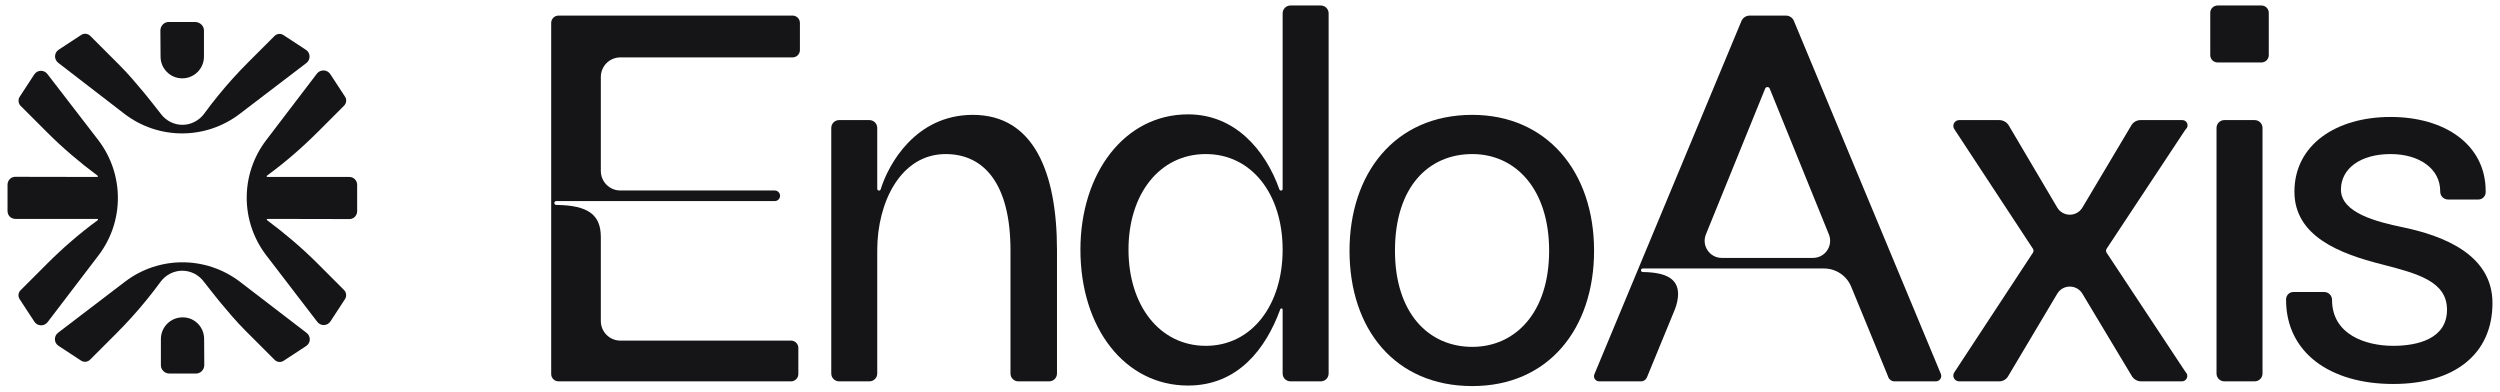
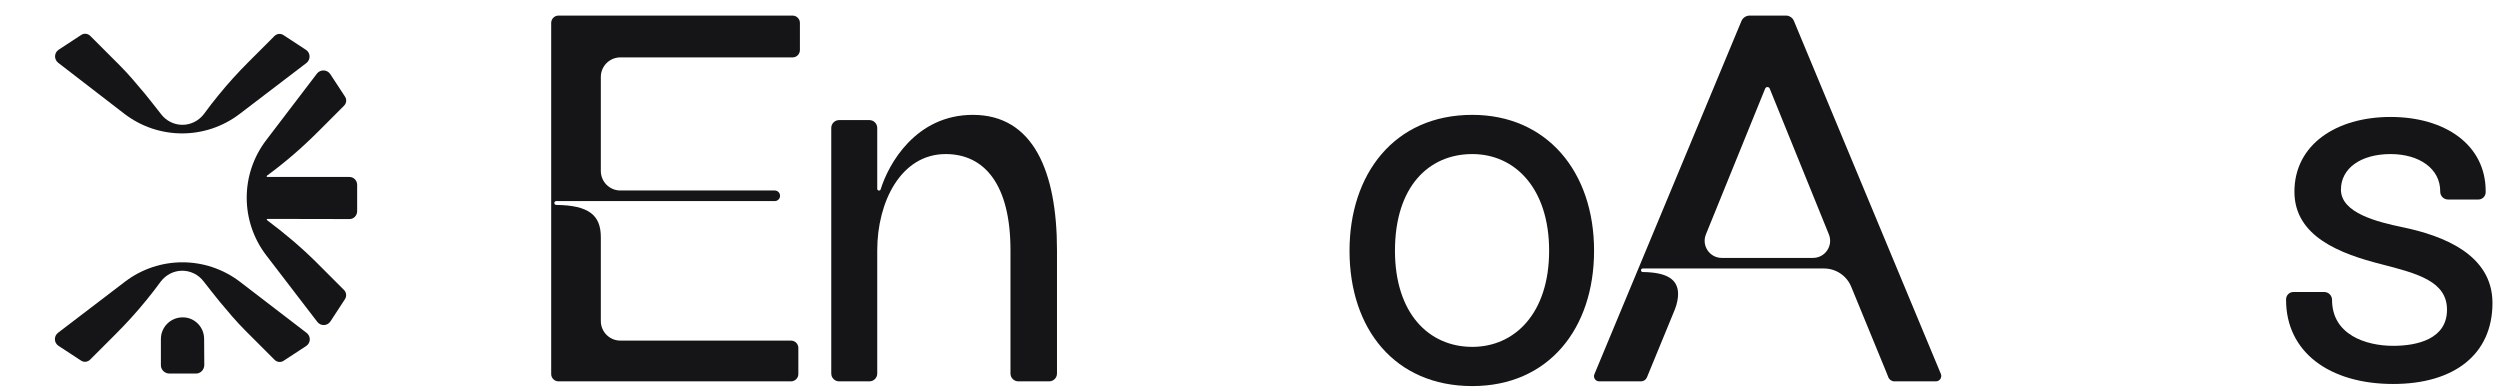
<svg xmlns="http://www.w3.org/2000/svg" width="166" height="26" viewBox="0 0 166 26" fill="none">
  <path d="M41.193 22.616C40.476 22.616 39.895 22.035 39.895 21.318V15.746C39.895 14.283 39.094 13.632 36.935 13.607C36.865 13.606 36.807 13.55 36.807 13.479C36.807 13.409 36.864 13.352 36.934 13.352H51.444C51.638 13.352 51.795 13.195 51.795 13.001C51.795 12.807 51.638 12.649 51.444 12.649H41.193C40.476 12.649 39.895 12.068 39.895 11.351V5.109C39.895 4.392 40.476 3.811 41.193 3.811H52.628C52.896 3.811 53.114 3.593 53.114 3.325V1.521C53.114 1.253 52.896 1.035 52.628 1.035H37.084C36.816 1.035 36.599 1.253 36.599 1.521V24.837C36.599 25.105 36.816 25.322 37.084 25.322H52.524C52.792 25.322 53.01 25.105 53.01 24.837V23.102C53.01 22.834 52.792 22.616 52.524 22.616H41.193Z" fill="#151517" />
  <path d="M70.184 16.614C70.184 11.409 68.623 7.627 64.598 7.627C60.809 7.627 58.997 10.883 58.477 12.572C58.462 12.621 58.417 12.654 58.365 12.654C58.301 12.654 58.249 12.602 58.249 12.538V8.495C58.249 8.207 58.016 7.974 57.728 7.974H55.716C55.429 7.974 55.196 8.207 55.196 8.495V24.802C55.196 25.089 55.429 25.322 55.716 25.322H57.728C58.016 25.322 58.249 25.089 58.249 24.802V16.614C58.249 13.422 59.81 10.23 62.794 10.23C65.362 10.23 67.096 12.242 67.096 16.614V24.802C67.096 25.089 67.329 25.322 67.617 25.322H69.664C69.951 25.322 70.184 25.089 70.184 24.802V16.614Z" fill="#151517" />
-   <path d="M78.888 25.6C82.196 25.6 84.056 23.16 85.01 20.533C85.022 20.501 85.052 20.479 85.087 20.479C85.131 20.479 85.167 20.515 85.167 20.56V24.802C85.167 25.089 85.4 25.322 85.688 25.322H87.7C87.988 25.322 88.221 25.089 88.221 24.802V0.886C88.221 0.598 87.988 0.365 87.7 0.365H85.688C85.4 0.365 85.167 0.598 85.167 0.886L85.167 12.544C85.167 12.605 85.118 12.654 85.058 12.654C85.011 12.654 84.969 12.625 84.954 12.581C84.01 9.923 81.981 7.593 78.888 7.593C74.655 7.593 71.74 11.513 71.74 16.579C71.74 21.783 74.689 25.6 78.888 25.6ZM74.932 16.579C74.932 12.901 76.979 10.23 80.067 10.23C83.12 10.23 85.167 12.901 85.167 16.579C85.167 20.257 83.12 22.963 80.067 22.963C76.979 22.963 74.932 20.257 74.932 16.579Z" fill="#151517" />
  <path d="M97.761 25.635C102.827 25.635 105.846 21.818 105.846 16.648C105.846 11.375 102.688 7.627 97.761 7.627C92.557 7.627 89.608 11.583 89.608 16.648C89.608 21.853 92.626 25.635 97.761 25.635ZM92.626 16.648C92.626 12.415 94.847 10.23 97.761 10.23C100.607 10.23 102.862 12.52 102.862 16.648C102.862 20.812 100.572 23.032 97.761 23.032C94.847 23.032 92.626 20.777 92.626 16.648Z" fill="#151517" />
  <path d="M108.961 25.322C109.136 25.322 109.292 25.217 109.358 25.055L109.447 24.837L111.216 20.534C111.355 20.187 111.425 19.806 111.425 19.528C111.425 18.513 110.632 18.083 109.079 18.063C109.014 18.062 108.961 18.01 108.961 17.945C108.961 17.881 109.014 17.828 109.078 17.828H121.116C121.907 17.828 122.62 18.306 122.92 19.037L125.303 24.837L125.384 25.046C125.449 25.212 125.61 25.322 125.789 25.322H128.542C128.792 25.322 128.966 25.071 128.877 24.837L119.127 1.417C119.046 1.188 118.829 1.035 118.587 1.035H116.178C115.935 1.035 115.716 1.184 115.626 1.41L115.623 1.417L105.873 24.837C105.768 25.063 105.933 25.322 106.183 25.322H108.961ZM114.325 17.125C113.519 17.125 112.969 16.308 113.273 15.561L117.207 5.881C117.262 5.746 117.453 5.746 117.508 5.881L121.437 15.562C121.74 16.309 121.19 17.125 120.384 17.125H114.325Z" fill="#151517" />
-   <path d="M129.783 8.599L134.985 16.515C135.039 16.596 135.039 16.701 134.985 16.782L129.783 24.698C129.584 24.951 129.764 25.322 130.087 25.322H132.751C132.982 25.322 133.197 25.205 133.322 25.01L136.599 19.505C136.976 18.872 137.892 18.871 138.271 19.502L141.578 25.01C141.716 25.206 141.94 25.322 142.179 25.322H144.88C145.193 25.322 145.354 24.948 145.139 24.721C145.124 24.705 145.111 24.689 145.1 24.672L139.881 16.783C139.827 16.701 139.827 16.596 139.881 16.514L145.095 8.632C145.11 8.61 145.127 8.59 145.146 8.572C145.373 8.357 145.221 7.974 144.908 7.974H142.133C141.897 7.974 141.676 8.091 141.543 8.287L138.273 13.78C137.894 14.415 136.974 14.414 136.598 13.777L133.357 8.287C133.215 8.091 132.987 7.974 132.745 7.974H130.09C129.768 7.974 129.586 8.344 129.783 8.599Z" fill="#151517" />
-   <path d="M147.698 25.322H149.71C149.998 25.322 150.231 25.089 150.231 24.802V8.495C150.231 8.207 149.998 7.974 149.71 7.974H147.698C147.41 7.974 147.177 8.207 147.177 8.495V24.802C147.177 25.089 147.41 25.322 147.698 25.322ZM146.761 3.661C146.761 3.93 146.979 4.147 147.247 4.147H150.161C150.43 4.147 150.647 3.93 150.647 3.661V0.851C150.647 0.583 150.43 0.365 150.161 0.365H147.247C146.979 0.365 146.761 0.583 146.761 0.851V3.661Z" fill="#151517" />
  <path d="M165.5 20.118C165.5 16.891 162.204 15.642 159.532 15.087C157.867 14.74 155.438 14.15 155.438 12.589C155.438 11.201 156.722 10.23 158.734 10.23C160.643 10.23 162.03 11.201 162.03 12.693V12.728C162.03 13.015 162.263 13.248 162.551 13.248H164.563C164.832 13.248 165.049 13.031 165.049 12.762V12.693C165.049 9.605 162.343 7.766 158.734 7.766C155.126 7.766 152.35 9.605 152.35 12.728C152.35 15.712 155.404 16.857 158.144 17.55C160.573 18.175 162.481 18.695 162.481 20.569C162.481 22.512 160.504 22.963 158.908 22.963C157.104 22.963 154.848 22.234 154.848 19.91C154.848 19.622 154.615 19.389 154.328 19.389H152.281C152.013 19.389 151.795 19.607 151.795 19.875V19.91C151.795 23.379 154.675 25.496 158.908 25.496C162.933 25.496 165.5 23.553 165.5 20.118Z" fill="#151517" />
  <path d="M13.554 22.503L13.565 24.234C13.565 24.557 13.306 24.815 12.995 24.804L11.253 24.804C10.93 24.804 10.672 24.546 10.683 24.234V22.514C10.683 21.718 11.328 21.073 12.124 21.073C12.909 21.062 13.554 21.707 13.554 22.503Z" fill="#151517" />
  <path d="M20.36 22.105C20.651 22.331 20.64 22.772 20.328 22.976L18.833 23.955C18.64 24.084 18.392 24.052 18.231 23.89L16.274 21.933C15.672 21.331 15.134 20.686 14.586 20.03C14.263 19.643 13.855 19.105 13.521 18.686C13.188 18.245 12.661 17.976 12.102 17.976C11.543 17.976 11.016 18.245 10.672 18.697C10.392 19.084 10.027 19.557 9.726 19.922C9.091 20.707 8.403 21.46 7.694 22.17L5.984 23.879C5.823 24.041 5.575 24.073 5.382 23.944L3.887 22.965C3.575 22.761 3.564 22.32 3.855 22.095L8.296 18.707C10.554 16.987 13.672 16.987 15.93 18.707L20.36 22.105Z" fill="#151517" />
-   <path d="M2.285 21.363L1.306 19.869C1.177 19.675 1.21 19.428 1.371 19.267L3.124 17.514C4.167 16.471 5.296 15.492 6.489 14.621C6.521 14.589 6.511 14.535 6.468 14.535H1.027C0.726 14.535 0.5 14.31 0.5 14.008L0.5 12.267C0.5 11.966 0.737 11.729 1.027 11.74L6.457 11.75C6.5 11.75 6.521 11.686 6.478 11.664C5.296 10.783 4.177 9.836 3.134 8.793L1.371 7.03C1.21 6.869 1.188 6.611 1.306 6.428L2.274 4.944C2.478 4.632 2.919 4.621 3.145 4.912L6.532 9.31C8.253 11.568 8.263 14.697 6.543 16.955L3.156 21.396C2.93 21.686 2.478 21.664 2.285 21.363Z" fill="#151517" />
-   <path d="M13.543 2.041V3.761C13.543 4.557 12.898 5.202 12.102 5.202C11.306 5.202 10.661 4.557 10.661 3.761L10.65 2.03C10.65 1.707 10.909 1.449 11.22 1.46L12.962 1.46C13.296 1.471 13.554 1.729 13.543 2.041Z" fill="#151517" />
  <path d="M3.866 4.17C3.575 3.944 3.586 3.503 3.898 3.299L5.392 2.32C5.586 2.191 5.833 2.224 5.995 2.385L7.941 4.331C8.543 4.933 9.081 5.578 9.629 6.234C9.952 6.621 10.36 7.159 10.694 7.578C11.027 8.019 11.554 8.288 12.113 8.288C12.672 8.288 13.199 8.019 13.543 7.568C13.823 7.181 14.188 6.707 14.489 6.342C15.124 5.557 15.812 4.804 16.521 4.095L18.22 2.396C18.382 2.234 18.629 2.202 18.823 2.331L20.317 3.31C20.618 3.503 20.64 3.955 20.349 4.181L15.909 7.568C13.65 9.288 10.532 9.288 8.274 7.568L3.866 4.17Z" fill="#151517" />
  <path d="M21.93 4.922L22.909 6.417C23.038 6.611 23.005 6.858 22.844 7.019L21.091 8.772C20.048 9.815 18.919 10.793 17.726 11.664C17.694 11.697 17.704 11.75 17.747 11.75L23.188 11.75C23.478 11.74 23.715 11.976 23.715 12.277V14.019C23.715 14.32 23.478 14.557 23.188 14.546L17.758 14.535C17.715 14.535 17.694 14.6 17.736 14.621C18.919 15.503 20.038 16.449 21.081 17.492L22.844 19.256C23.005 19.417 23.027 19.675 22.909 19.858L21.941 21.342C21.736 21.654 21.296 21.664 21.07 21.374L17.672 16.944C15.952 14.686 15.952 11.568 17.672 9.31L21.059 4.869C21.285 4.6 21.726 4.611 21.93 4.922Z" fill="#151517" />
</svg>